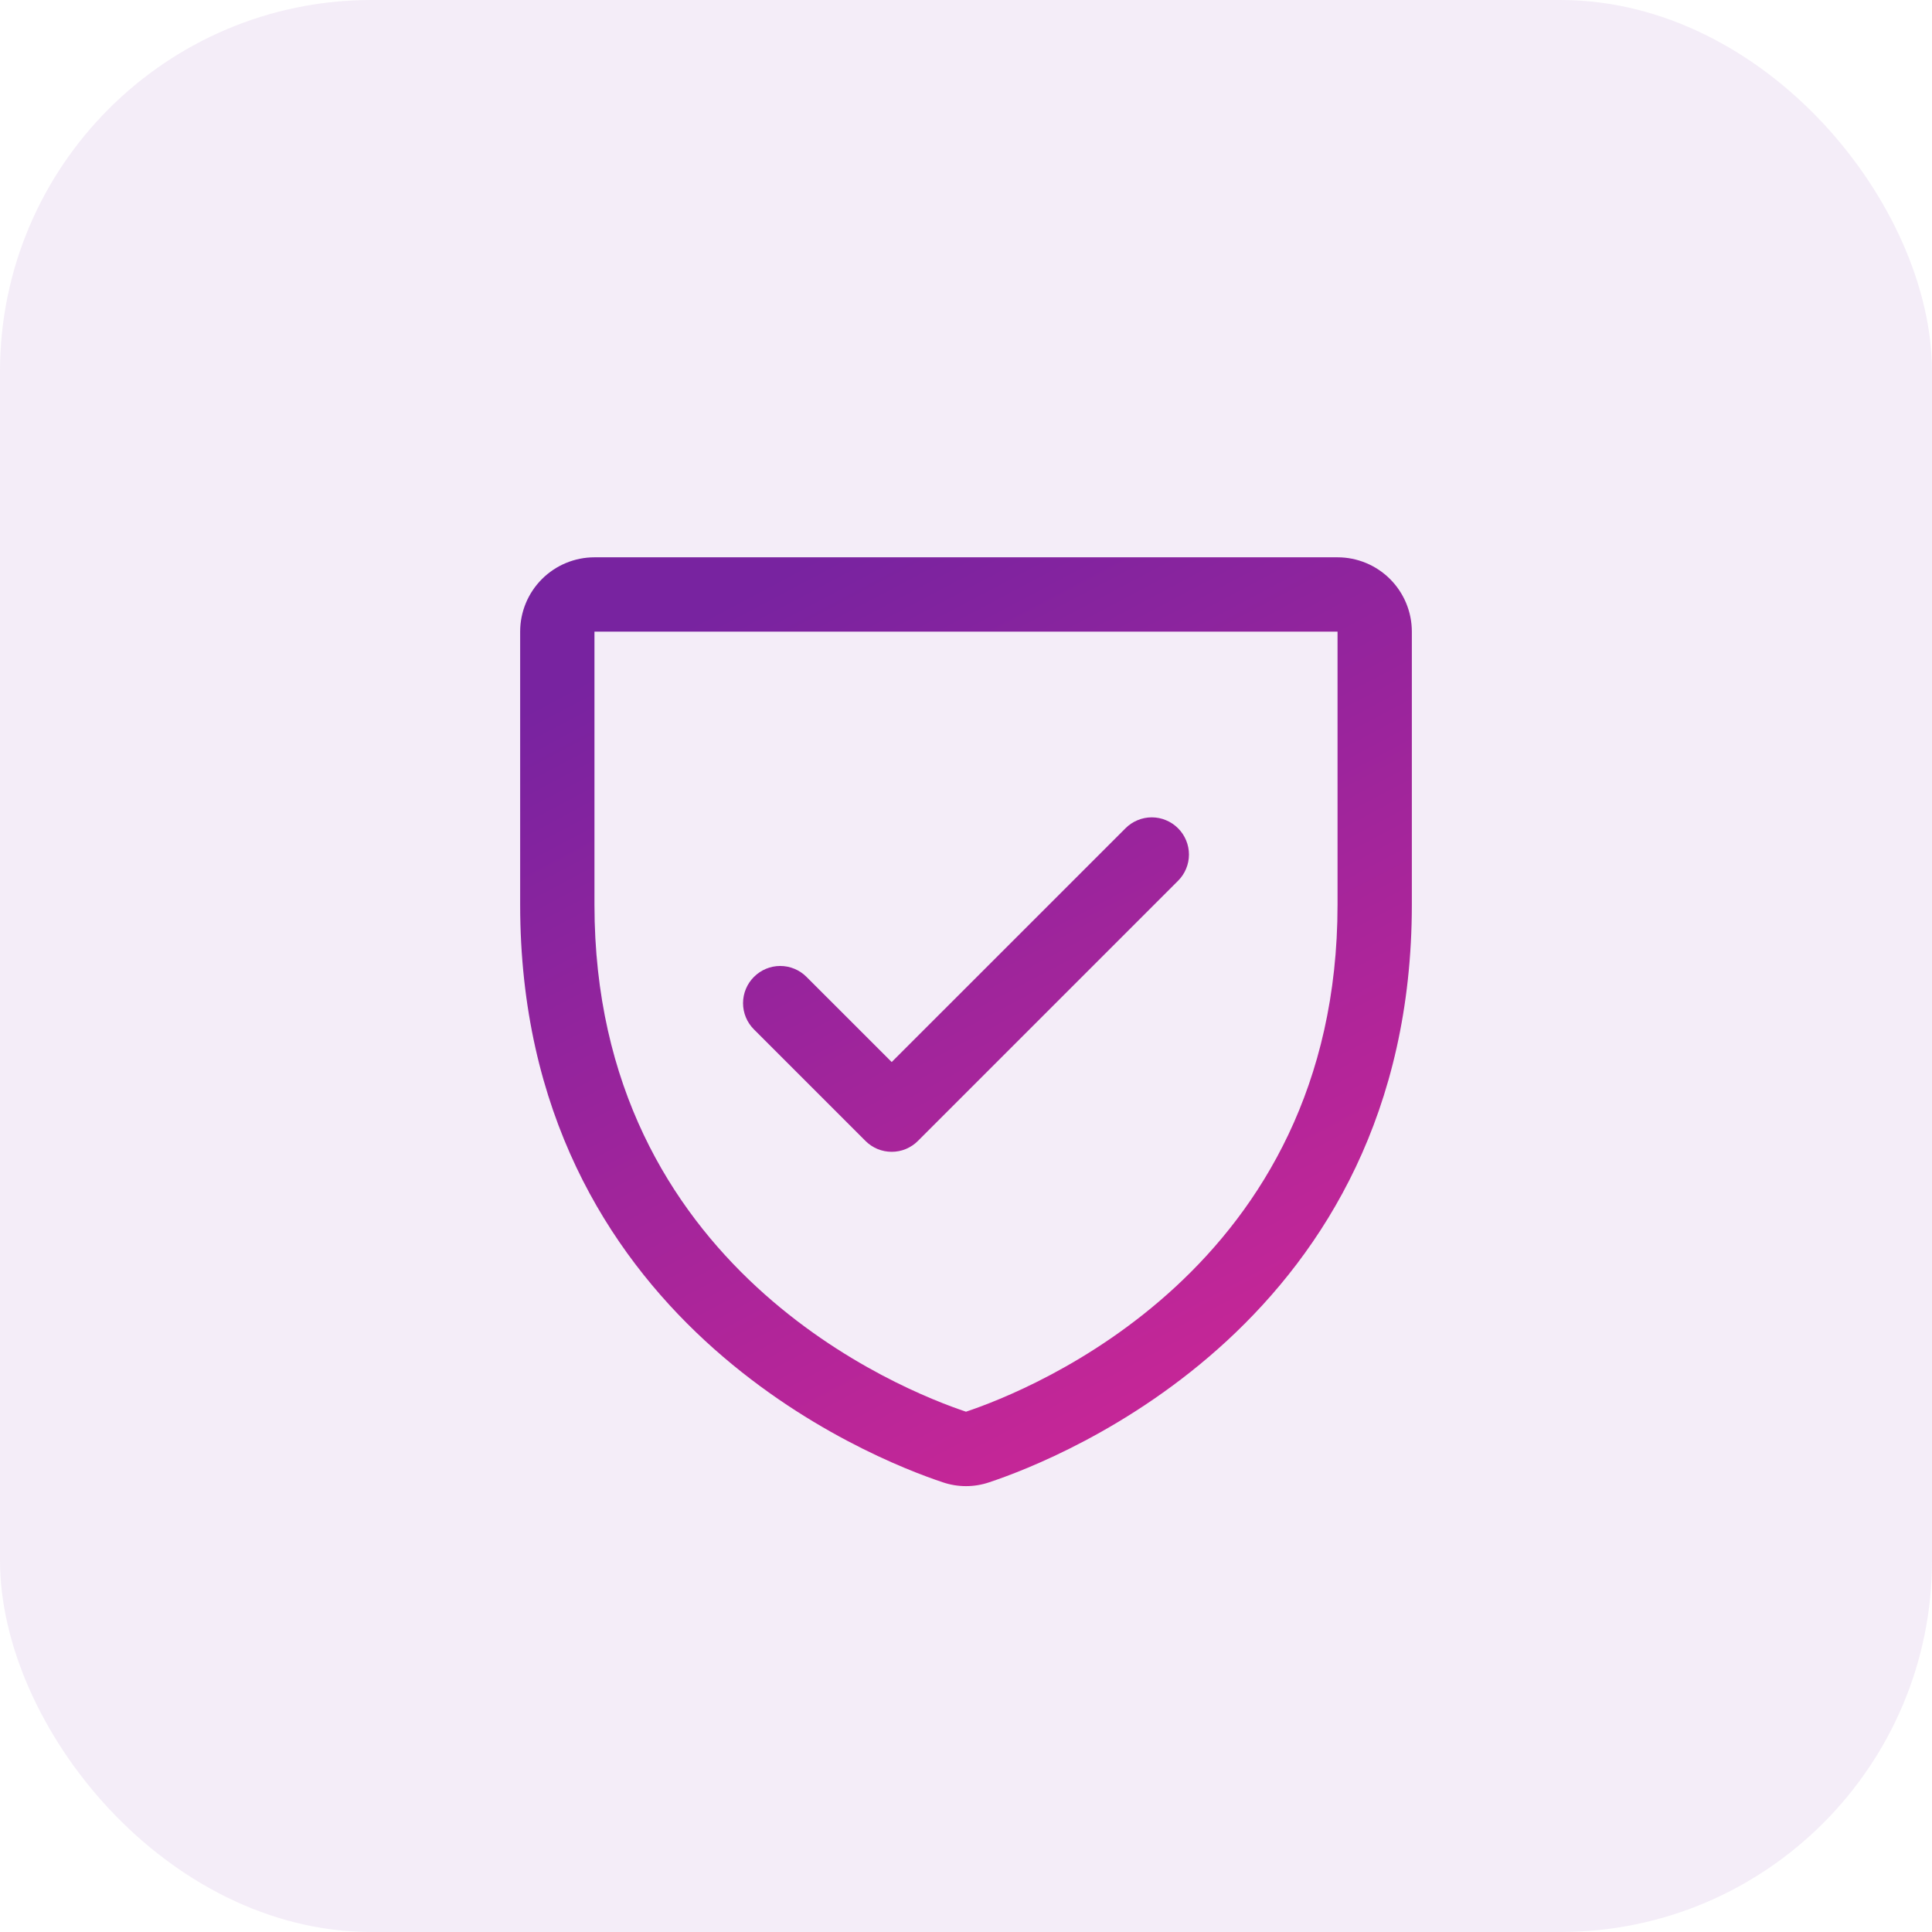
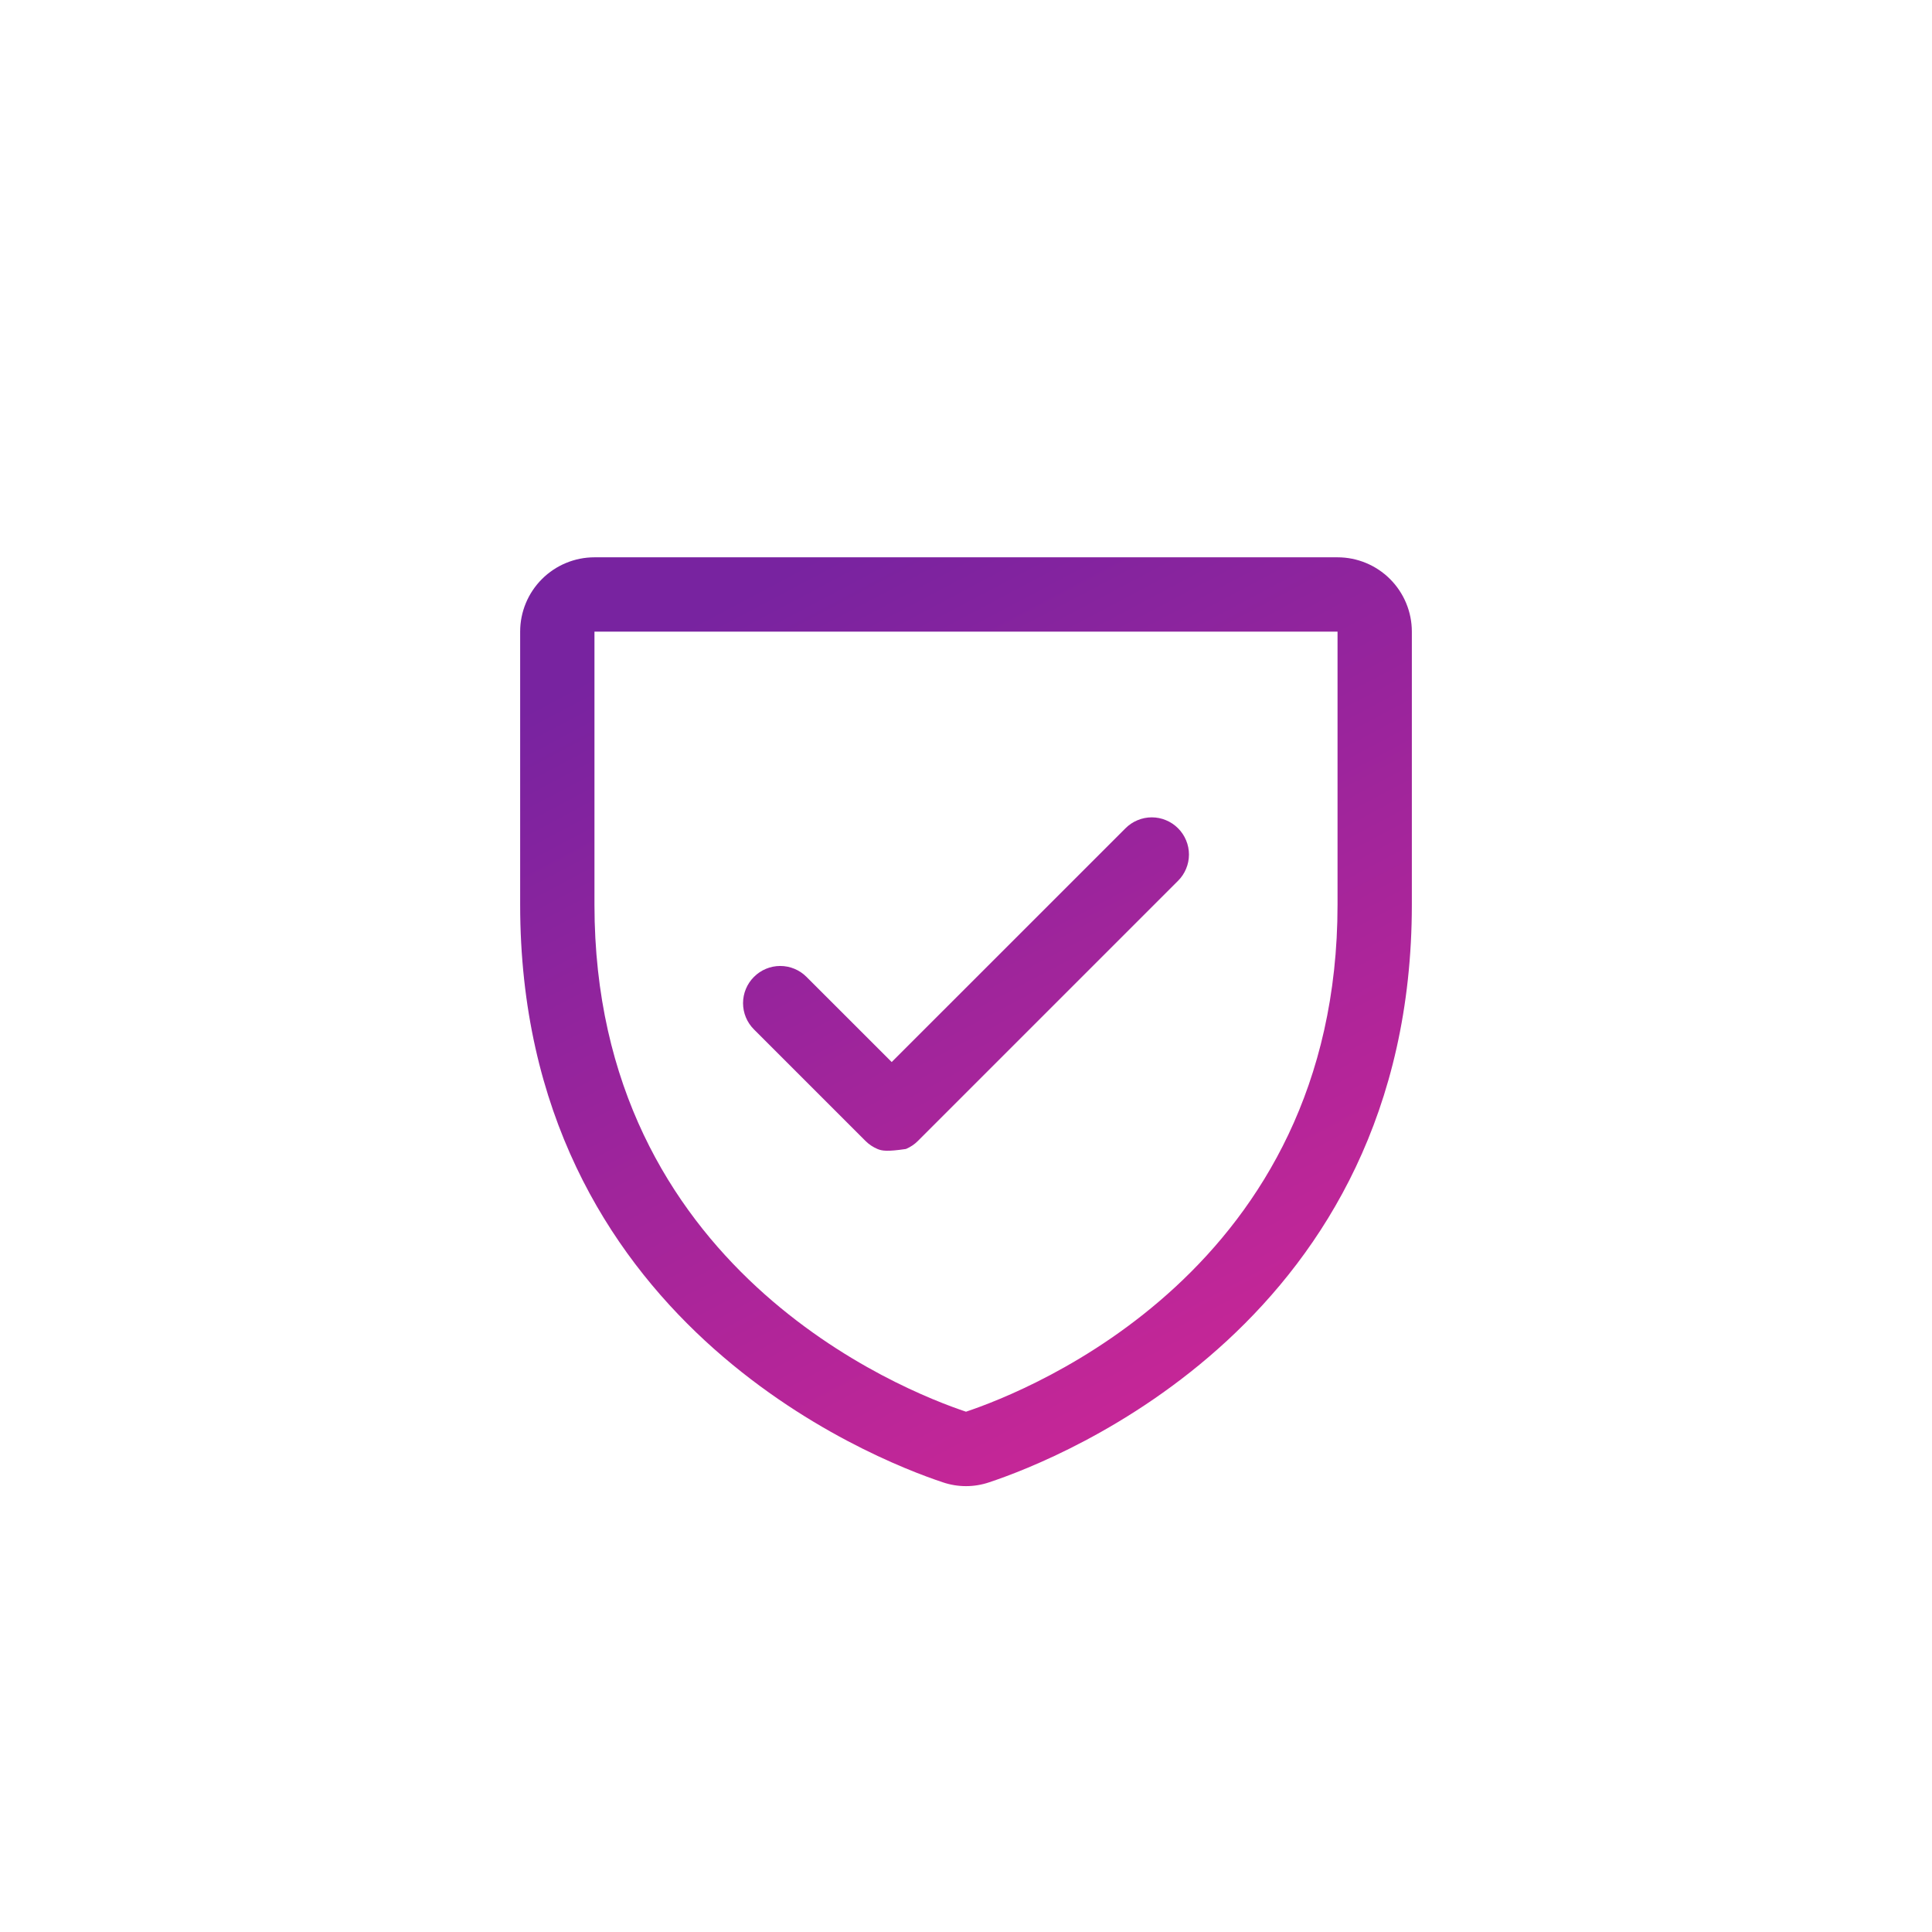
<svg xmlns="http://www.w3.org/2000/svg" width="52" height="52" viewBox="0 0 52 52" fill="none">
-   <rect width="52" height="52" rx="10" fill="#791FA4" fill-opacity="0.08" />
-   <path d="M36 15H16C15.47 15 14.961 15.211 14.586 15.586C14.211 15.961 14 16.47 14 17V24.348C14 35.549 23.477 39.265 25.375 39.896C25.78 40.034 26.22 40.034 26.625 39.896C28.525 39.265 38 35.549 38 24.348V17C38 16.47 37.789 15.961 37.414 15.586C37.039 15.211 36.53 15 36 15ZM36 24.349C36 34.151 27.706 37.426 26 37.996C24.309 37.432 16 34.16 16 24.349V17H36V24.349ZM20.293 27.707C20.105 27.52 19.999 27.265 19.999 27C19.999 26.735 20.105 26.48 20.293 26.293C20.48 26.105 20.735 25.999 21 25.999C21.265 25.999 21.52 26.105 21.707 26.293L24 28.585L30.293 22.293C30.385 22.2 30.496 22.126 30.617 22.076C30.738 22.025 30.869 21.999 31 21.999C31.131 21.999 31.262 22.025 31.383 22.076C31.504 22.126 31.615 22.2 31.707 22.293C31.8 22.385 31.874 22.496 31.924 22.617C31.975 22.738 32.001 22.869 32.001 23C32.001 23.131 31.975 23.262 31.924 23.383C31.874 23.504 31.8 23.615 31.707 23.707L24.707 30.707C24.615 30.8 24.504 30.874 24.383 30.925C24.262 30.975 24.131 31.001 24 31.001C23.869 31.001 23.738 30.975 23.617 30.925C23.496 30.874 23.385 30.8 23.293 30.707L20.293 27.707Z" fill="url(#paint0_linear_268_8624)" />
+   <path d="M36 15H16C15.47 15 14.961 15.211 14.586 15.586C14.211 15.961 14 16.47 14 17V24.348C14 35.549 23.477 39.265 25.375 39.896C25.78 40.034 26.22 40.034 26.625 39.896C28.525 39.265 38 35.549 38 24.348V17C38 16.47 37.789 15.961 37.414 15.586C37.039 15.211 36.53 15 36 15ZM36 24.349C36 34.151 27.706 37.426 26 37.996C24.309 37.432 16 34.16 16 24.349V17H36V24.349ZM20.293 27.707C20.105 27.52 19.999 27.265 19.999 27C19.999 26.735 20.105 26.48 20.293 26.293C20.48 26.105 20.735 25.999 21 25.999C21.265 25.999 21.52 26.105 21.707 26.293L24 28.585L30.293 22.293C30.385 22.2 30.496 22.126 30.617 22.076C30.738 22.025 30.869 21.999 31 21.999C31.131 21.999 31.262 22.025 31.383 22.076C31.504 22.126 31.615 22.2 31.707 22.293C31.8 22.385 31.874 22.496 31.924 22.617C31.975 22.738 32.001 22.869 32.001 23C32.001 23.131 31.975 23.262 31.924 23.383C31.874 23.504 31.8 23.615 31.707 23.707L24.707 30.707C24.615 30.8 24.504 30.874 24.383 30.925C23.869 31.001 23.738 30.975 23.617 30.925C23.496 30.874 23.385 30.8 23.293 30.707L20.293 27.707Z" fill="url(#paint0_linear_268_8624)" />
  <defs>
    <linearGradient id="paint0_linear_268_8624" x1="25.433" y1="13.133" x2="36.674" y2="34.343" gradientUnits="userSpaceOnUse">
      <stop stop-color="#7823A0" />
      <stop offset="1" stop-color="#C42697" />
    </linearGradient>
  </defs>
</svg>